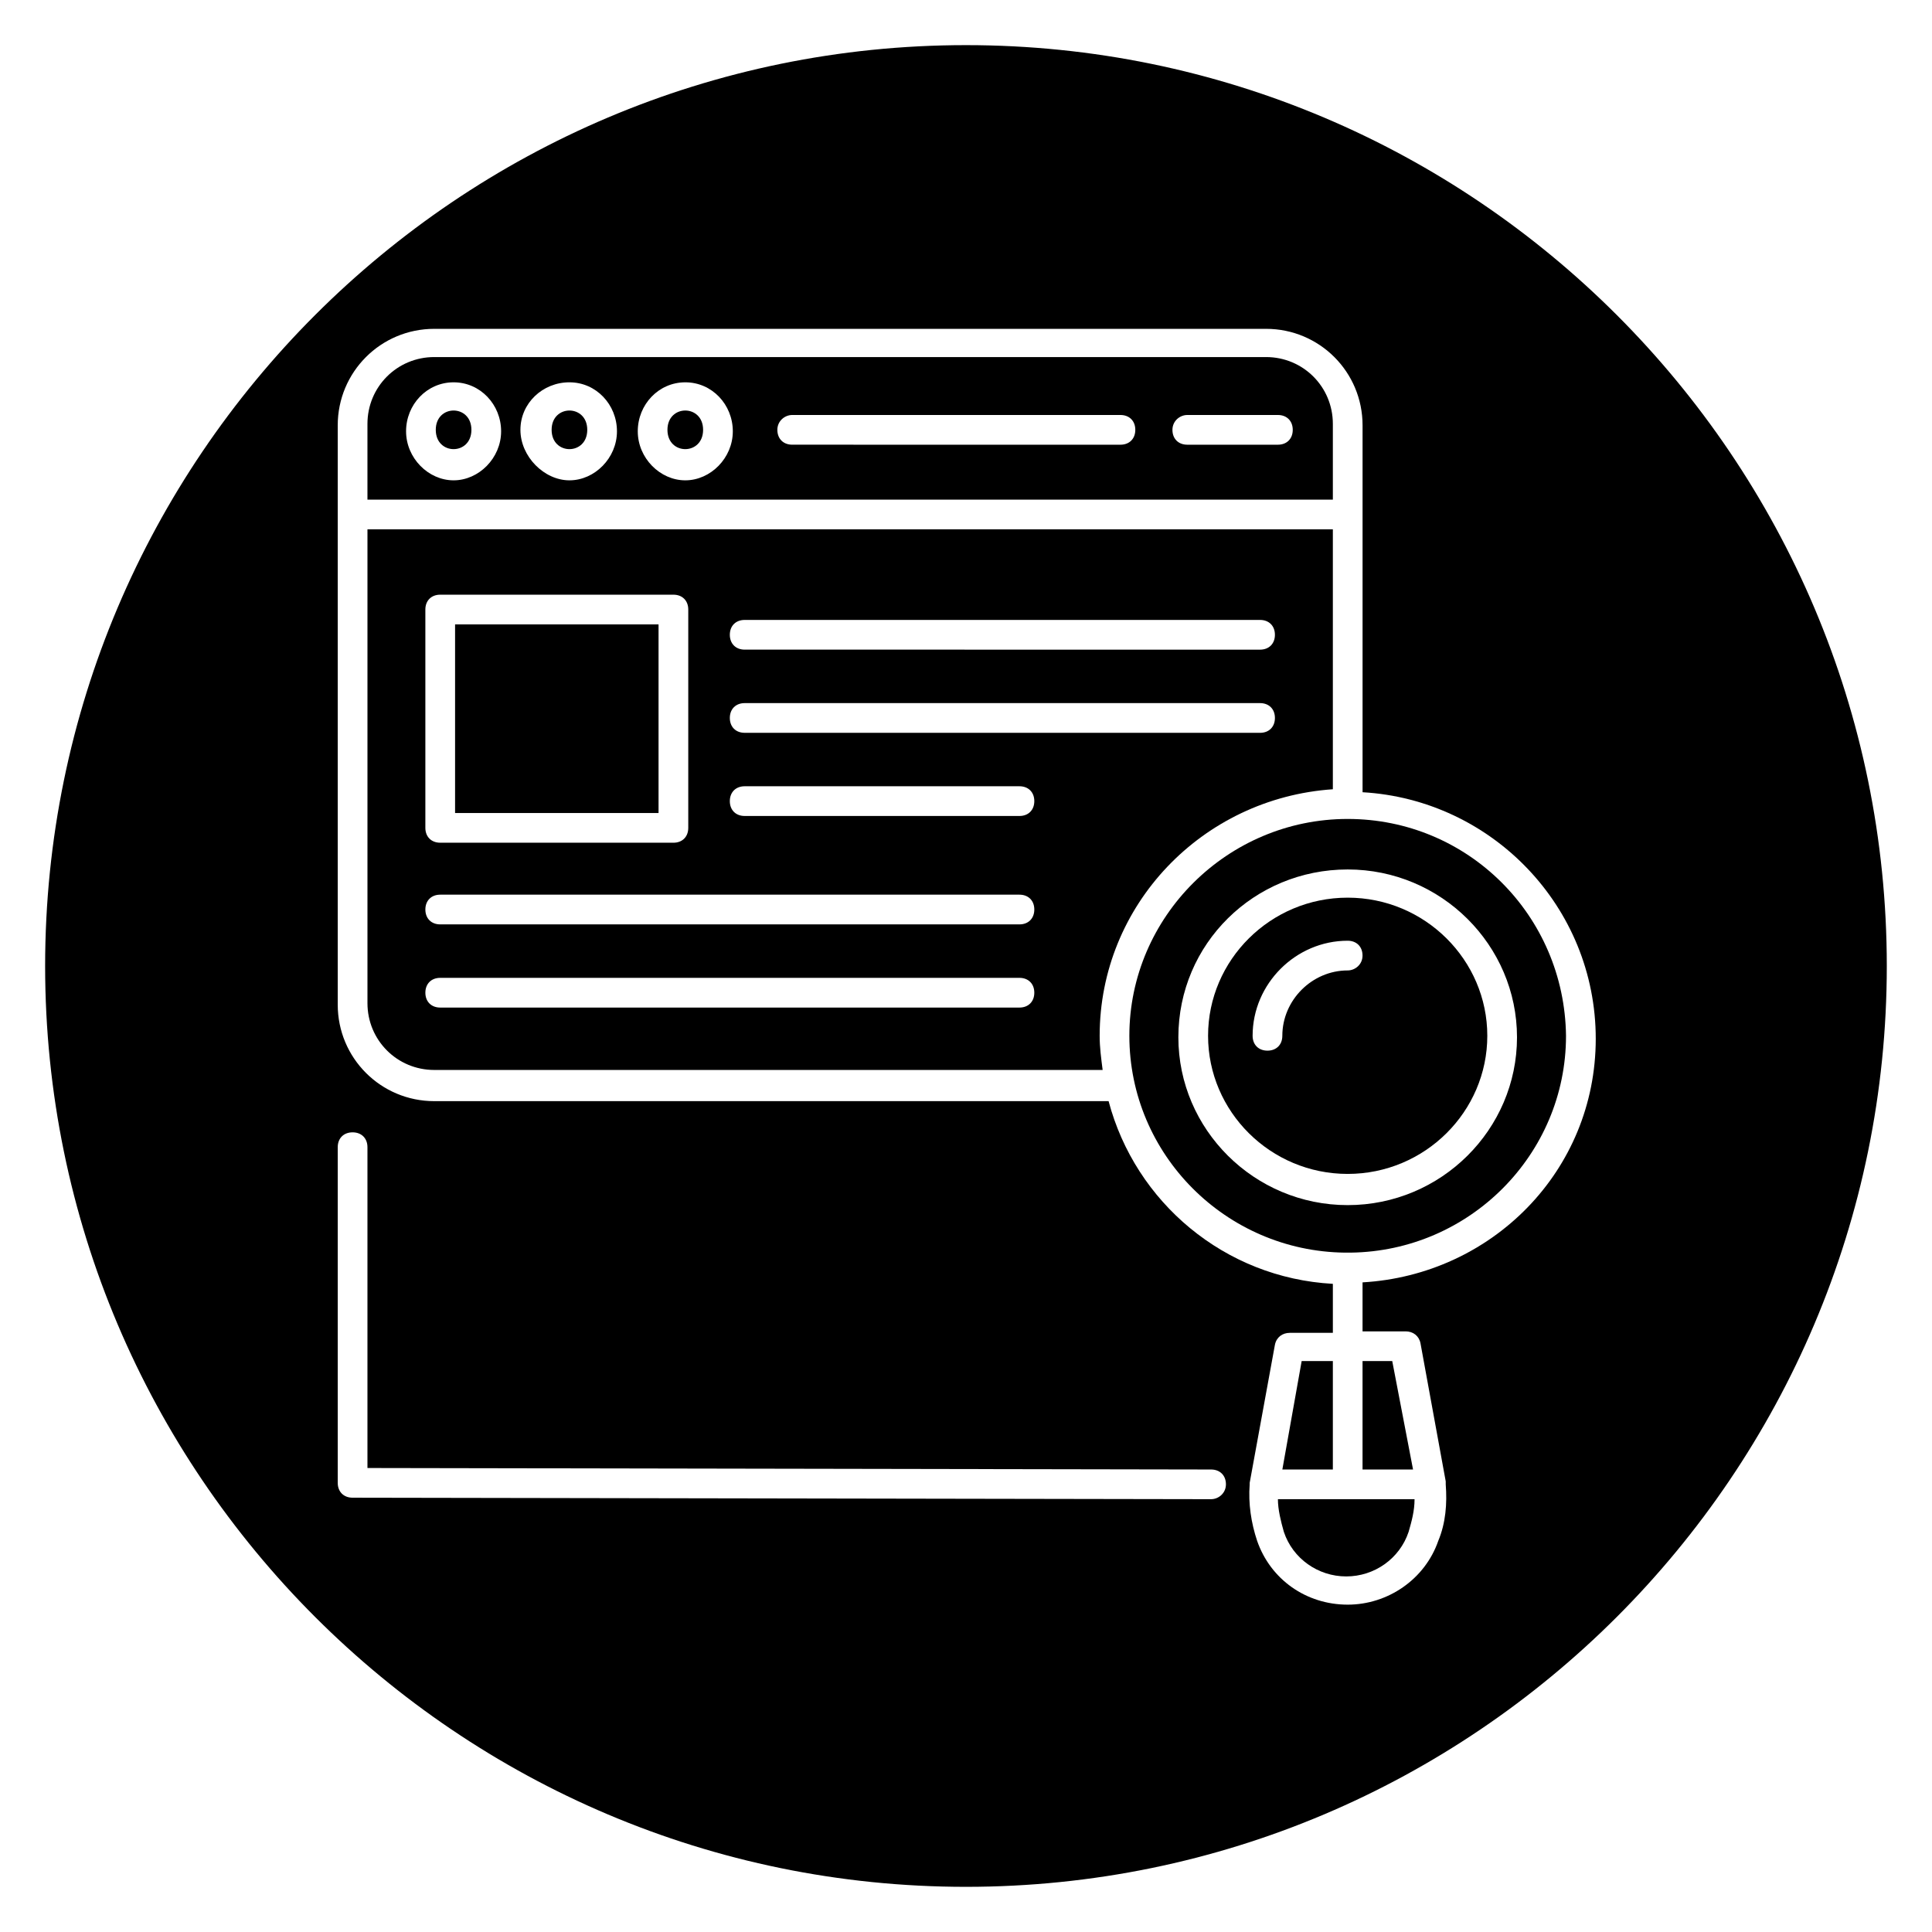
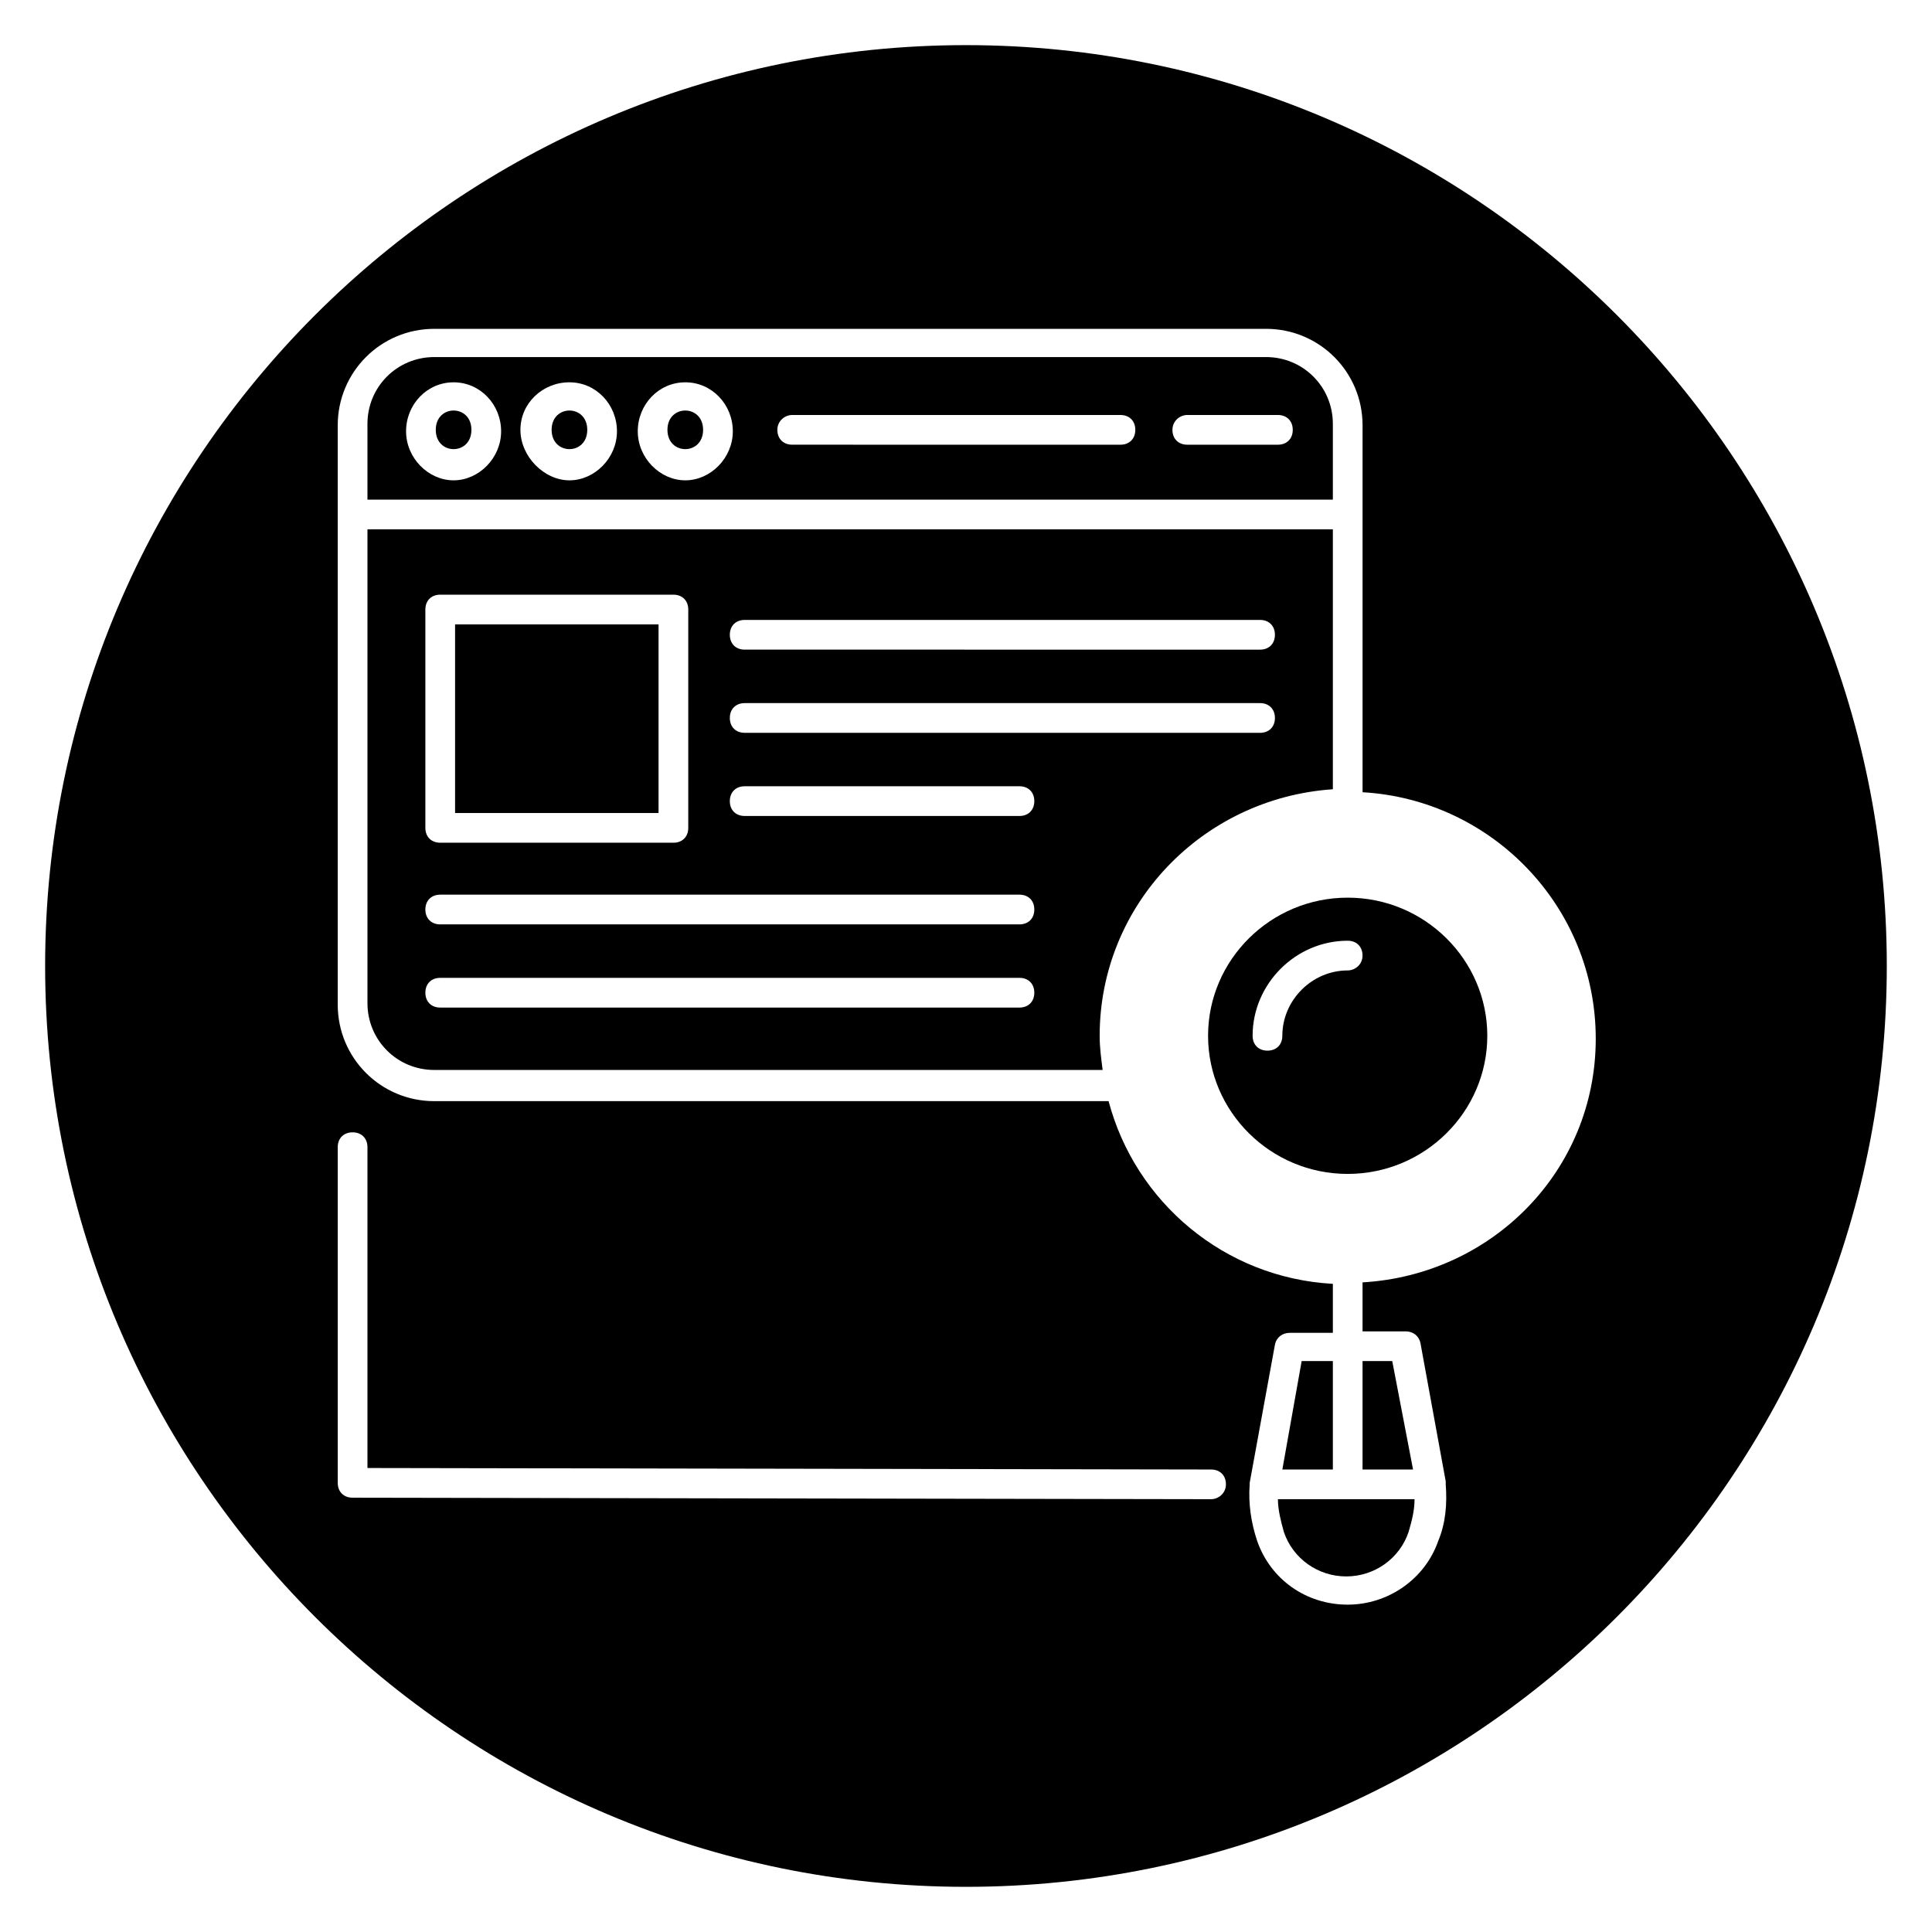
<svg xmlns="http://www.w3.org/2000/svg" fill="#000000" width="800px" height="800px" version="1.1" viewBox="144 144 512 512">
  <g>
    <path d="m497.22 533.43v-28.734h-8.266l-5.117 28.734z" />
    <path d="m497.22 353.16v-68.879h-255.84v125.56c0 9.84 7.871 17.711 17.711 17.711h177.12c-0.395-3.148-0.789-5.902-0.789-9.055 0-34.637 27.16-62.973 61.797-65.336zm-155.87-44.871h136.58c2.363 0 3.938 1.574 3.938 3.938 0 2.363-1.574 3.938-3.938 3.938l-136.58-0.004c-2.363 0-3.938-1.574-3.938-3.938 0-2.359 1.578-3.934 3.938-3.934zm0 22.043h136.58c2.363 0 3.938 1.574 3.938 3.938s-1.574 3.938-3.938 3.938l-136.58-0.004c-2.363 0-3.938-1.574-3.938-3.938 0-2.359 1.578-3.934 3.938-3.934zm-84.625-24.797c0-2.363 1.574-3.938 3.938-3.938h61.797c2.363 0 3.938 1.574 3.938 3.938v57.859c0 2.363-1.574 3.938-3.938 3.938l-61.797-0.004c-2.363 0-3.938-1.574-3.938-3.938zm157.44 105.48h-153.5c-2.363 0-3.938-1.574-3.938-3.938s1.574-3.938 3.938-3.938h153.5c2.363 0 3.938 1.574 3.938 3.938s-1.574 3.938-3.938 3.938zm0-22.043h-153.5c-2.363 0-3.938-1.574-3.938-3.938 0-2.363 1.574-3.938 3.938-3.938h153.5c2.363 0 3.938 1.574 3.938 3.938 0 2.363-1.574 3.938-3.938 3.938zm0-28.73h-72.816c-2.363 0-3.938-1.574-3.938-3.938 0-2.363 1.574-3.938 3.938-3.938h72.816c2.363 0 3.938 1.574 3.938 3.938 0 2.363-1.574 3.938-3.938 3.938z" />
    <path d="m518.47 533.43-5.512-28.734h-7.871v28.734z" />
    <path d="m482.66 541.3c0 2.754 0.789 5.902 1.574 8.66 2.363 7.086 9.055 11.809 16.531 11.809 7.477 0 14.168-4.723 16.531-11.809 0.789-2.754 1.574-5.512 1.574-8.66z" />
    <path d="m299.63 257.91c0 6.82-9.445 6.82-9.445 0 0-6.824 9.445-6.824 9.445 0" />
    <path d="m268.93 257.91c0 6.82-9.445 6.82-9.445 0 0-6.824 9.445-6.824 9.445 0" />
    <path d="m497.22 276.41v-20.074c0-9.84-7.871-17.711-17.711-17.711h-220.42c-9.84 0-17.711 7.871-17.711 17.711v20.074zm-38.574-22.434h24.008c2.363 0 3.938 1.574 3.938 3.938 0 2.363-1.574 3.938-3.938 3.938h-24.008c-2.363 0-3.938-1.574-3.938-3.938 0.004-2.363 1.969-3.938 3.938-3.938zm-104.7 0h86.984c2.363 0 3.938 1.574 3.938 3.938 0 2.363-1.574 3.938-3.938 3.938l-86.984-0.004c-2.363 0-3.938-1.574-3.938-3.938 0.004-2.359 1.973-3.934 3.938-3.934zm-28.336-8.66c7.086 0 12.594 5.902 12.594 12.988 0 7.086-5.902 12.988-12.594 12.988s-12.594-5.902-12.594-12.988c-0.004-7.082 5.508-12.988 12.594-12.988zm-30.703 0c7.086 0 12.594 5.902 12.594 12.988 0 7.086-5.902 12.988-12.594 12.988s-12.988-6.297-12.988-13.379c0-7.086 5.902-12.598 12.988-12.598zm-30.699 0c7.086 0 12.594 5.902 12.594 12.988 0 7.086-5.902 12.988-12.594 12.988-6.691 0-12.594-5.902-12.594-12.988-0.004-7.082 5.508-12.988 12.594-12.988z" />
    <path d="m264.6 309.47h53.922v49.988h-53.922z" />
    <path d="m400 155.96c-134.61 0-244.04 109.42-244.04 244.04s109.42 244.03 244.03 244.03c134.61 0 244.03-109.42 244.03-244.03 0.004-134.61-109.42-244.04-244.03-244.04zm64.941 385.34-227.5-0.395c-2.363 0-3.938-1.574-3.938-3.938v-88.949c0-2.363 1.574-3.938 3.938-3.938 2.363 0 3.938 1.574 3.938 3.938v85.02l223.57 0.395c2.363 0 3.938 1.574 3.938 3.938-0.004 2.356-1.973 3.93-3.941 3.93zm40.148-57.465v12.988h11.414c1.969 0 3.543 1.18 3.938 3.148l6.691 36.605v0.395 0.395c0.395 5.117 0 10.234-1.969 14.957-3.543 10.234-13.383 16.926-24.008 16.926-11.02 0-20.469-6.691-24.008-16.926-1.574-4.723-2.363-9.84-1.969-14.957v-0.395l6.691-36.605c0.395-1.969 1.969-3.148 3.938-3.148h11.414v-12.988c-28.734-1.574-52.348-21.648-59.434-48.414h-178.7c-14.168 0-25.586-11.414-25.586-25.586v-153.5c0-14.168 11.414-25.586 25.586-25.586h220.42c14.168 0 25.586 11.414 25.586 25.586v97.219c34.242 1.969 61.797 30.309 61.797 65.336-0.004 35.035-27.559 62.586-61.801 64.555z" />
-     <path d="m501.15 361.03c-31.883 0-57.859 25.977-57.859 57.465 0 31.488 25.586 57.07 57.07 57.465h0.789 0.789c31.488-0.395 57.07-25.977 57.07-57.465-0.391-31.879-25.977-57.465-57.859-57.465zm0 102.34c-24.797 0-44.871-20.074-44.871-44.477 0-24.797 20.074-44.477 44.871-44.477s44.871 20.074 44.871 44.477-20.074 44.477-44.871 44.477z" />
    <path d="m330.33 257.91c0 6.82-9.449 6.82-9.449 0 0-6.824 9.449-6.824 9.449 0" />
    <path d="m501.15 381.89c-20.469 0-37 16.531-37 36.605s16.531 36.605 37 36.605 37-16.531 37-36.605-16.531-36.605-37-36.605zm0 19.285c-9.445 0-17.32 7.871-17.32 17.32 0 2.363-1.574 3.938-3.938 3.938s-3.938-1.574-3.938-3.938c0-13.777 11.414-25.191 25.191-25.191 2.363 0 3.938 1.574 3.938 3.938 0.004 2.359-1.965 3.934-3.934 3.934z" />
  </g>
</svg>